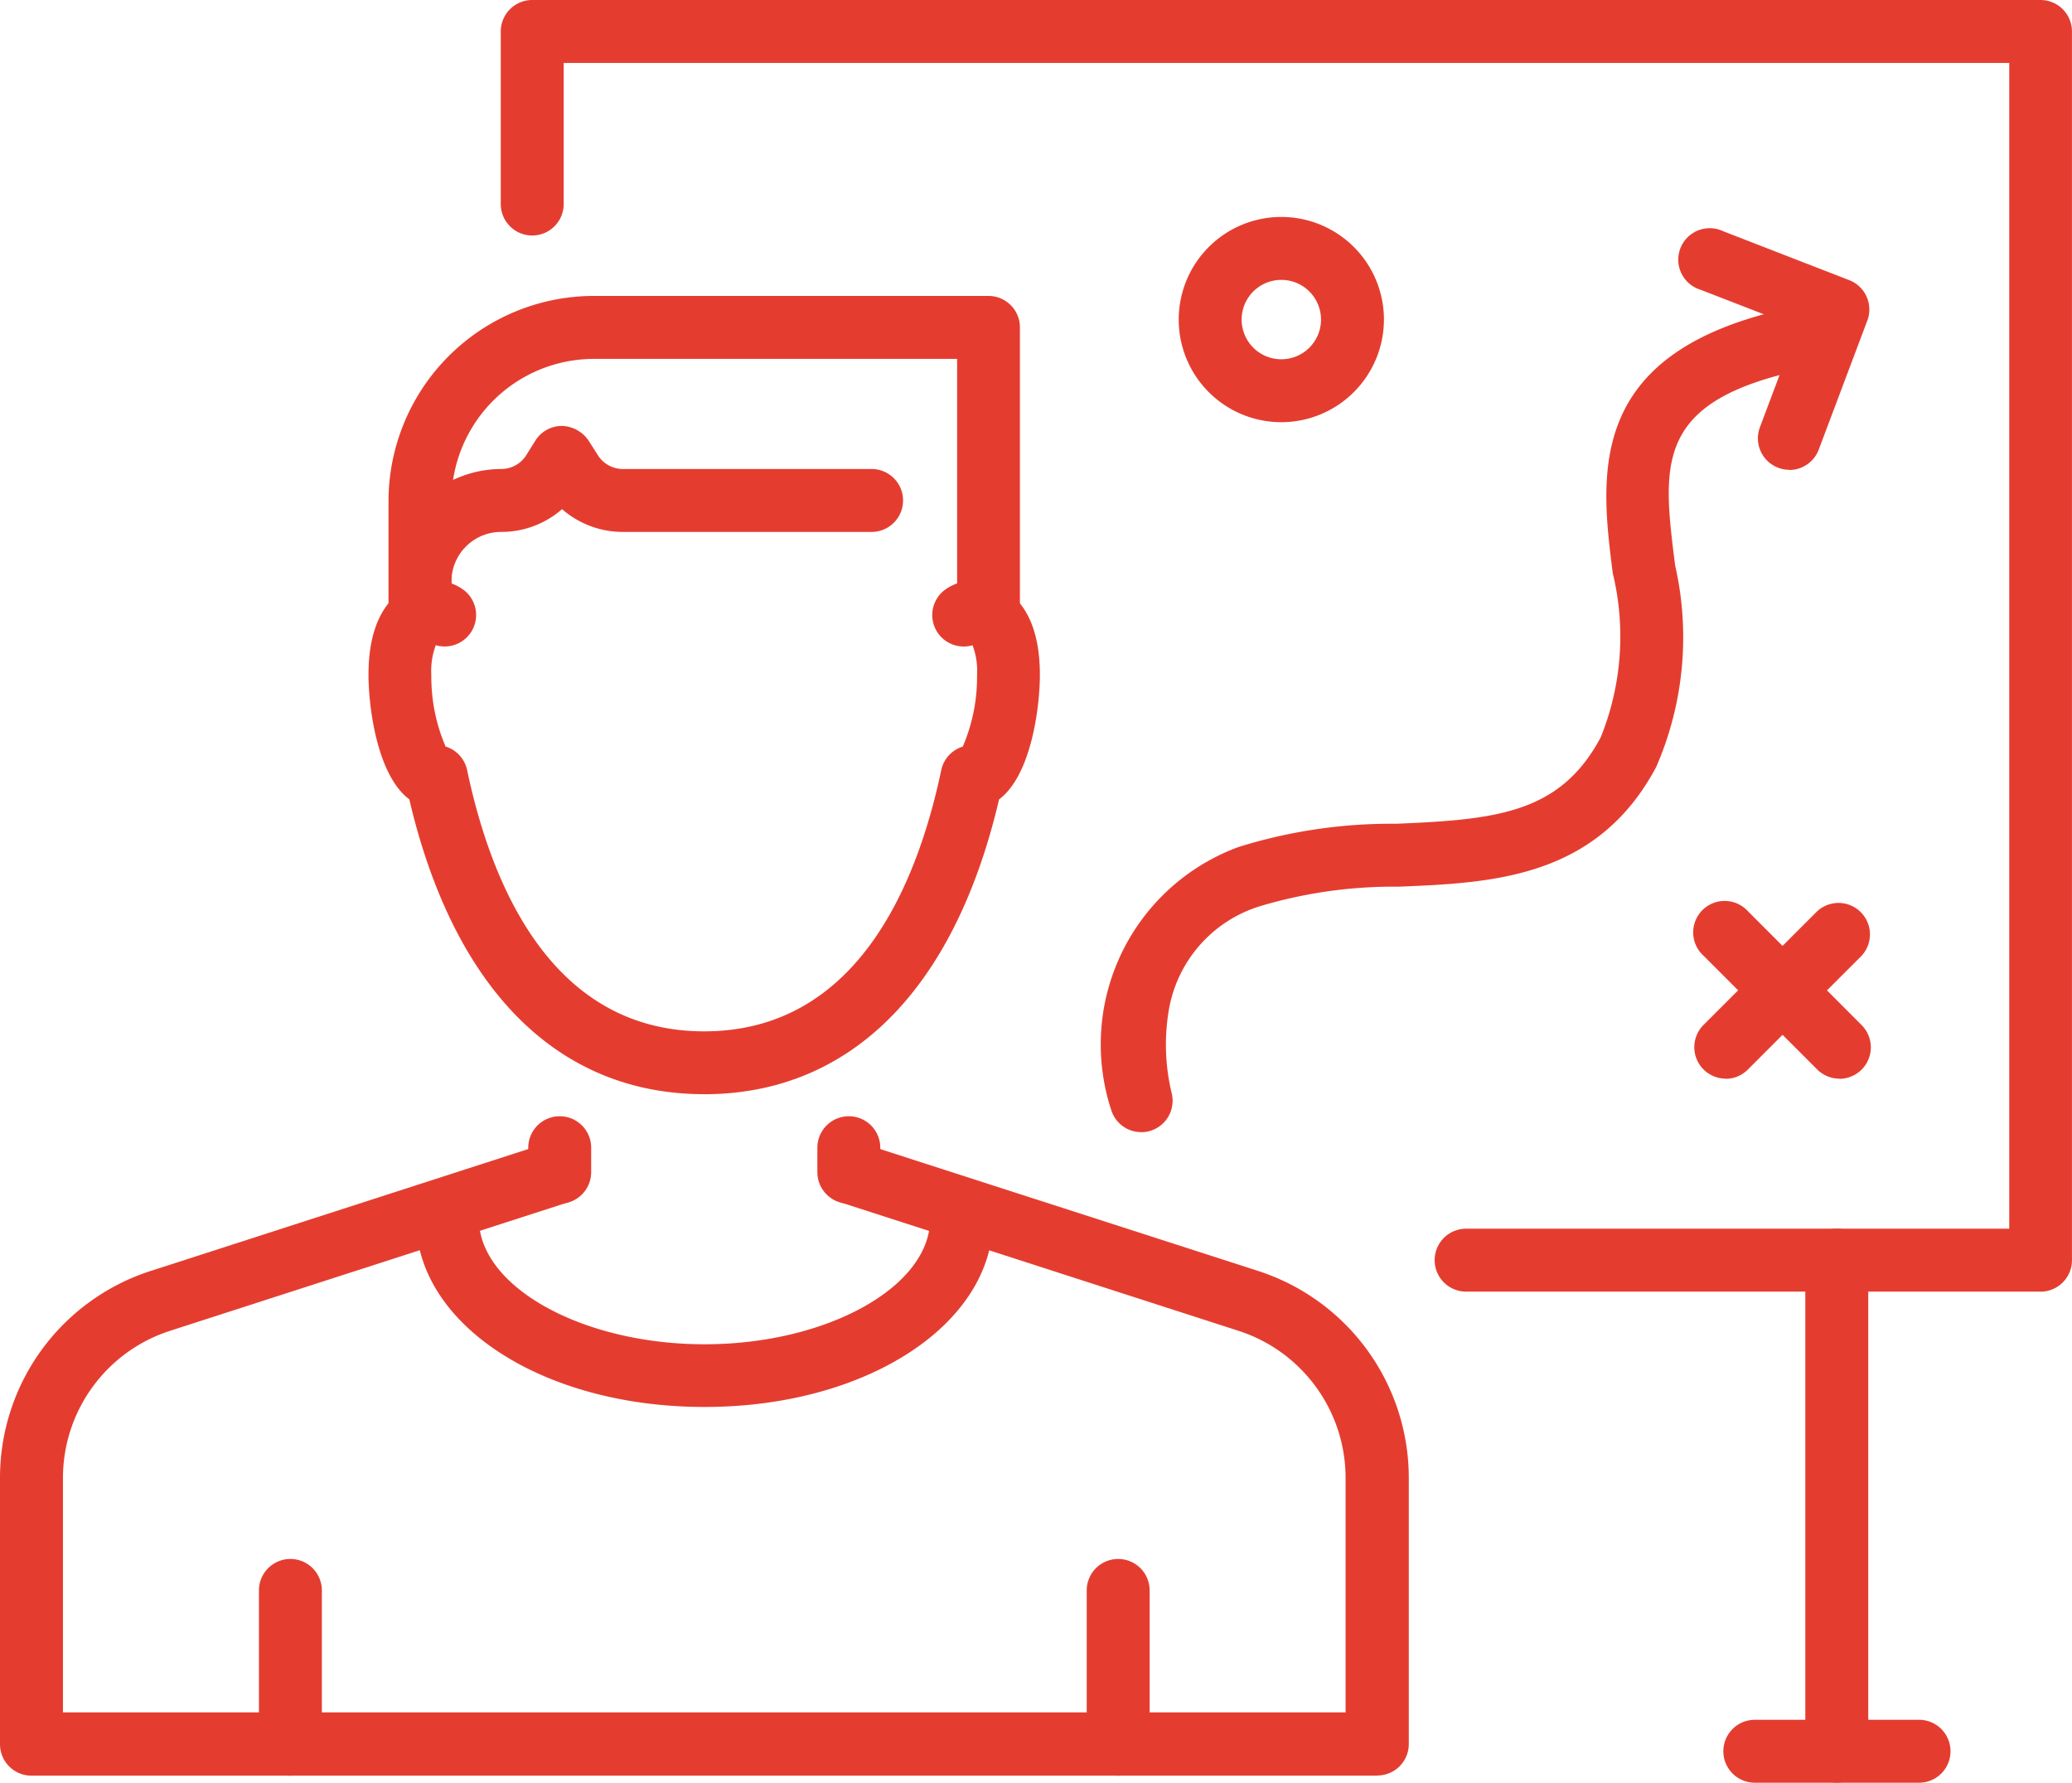
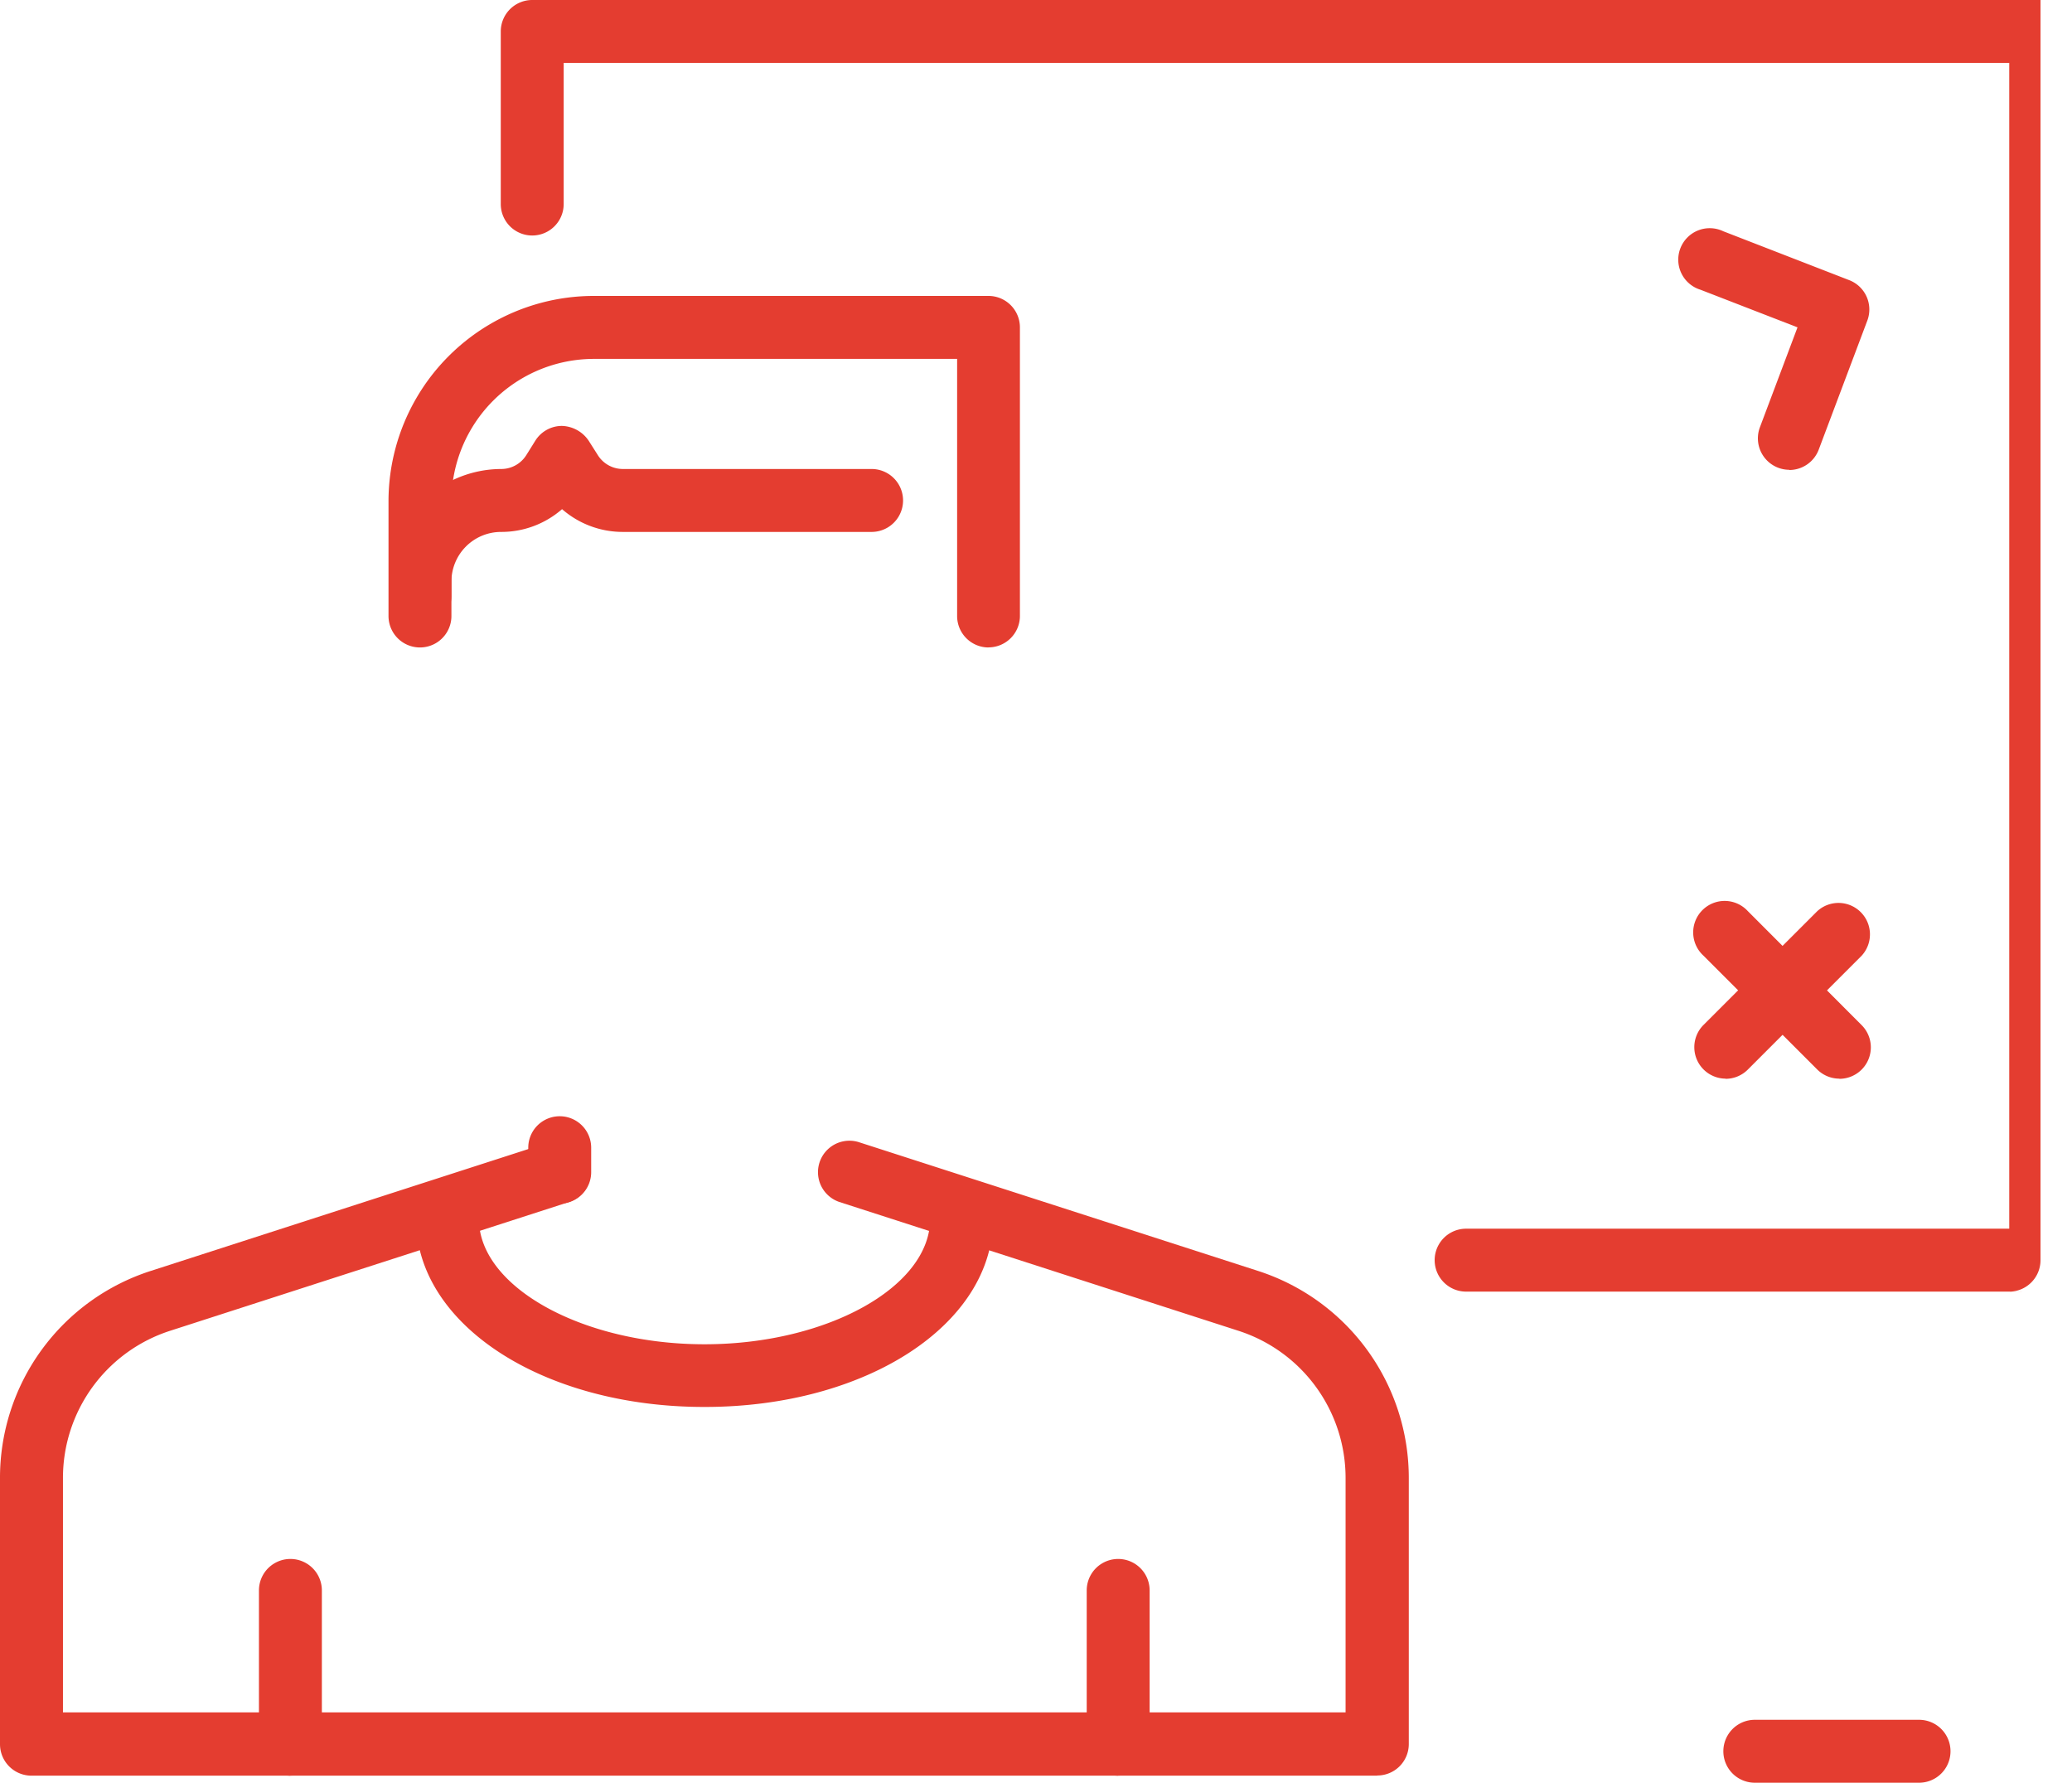
<svg xmlns="http://www.w3.org/2000/svg" id="strategic-advisory-icon" width="49.594" height="42.663" viewBox="0 0 49.594 42.663">
  <defs>
    <clipPath id="clip-path">
      <rect id="Rectangle_4116" data-name="Rectangle 4116" width="49.594" height="42.663" fill="#e43d30" />
    </clipPath>
  </defs>
  <g id="Group_3285" data-name="Group 3285" clip-path="url(#clip-path)">
-     <path id="Path_16006" data-name="Path 16006" d="M88.531,30.911H74.781a.753.753,0,1,1,0-1.506h13V1.506h-34.6V4.883a.753.753,0,1,1-1.506,0V.753A.753.753,0,0,1,52.429,0h36.1a.753.753,0,0,1,.753.753V30.159a.753.753,0,0,1-.753.753" transform="translate(-39.689)" fill="#e43d30" />
+     <path id="Path_16006" data-name="Path 16006" d="M88.531,30.911H74.781a.753.753,0,1,1,0-1.506h13V1.506h-34.6V4.883a.753.753,0,1,1-1.506,0V.753A.753.753,0,0,1,52.429,0h36.1V30.159a.753.753,0,0,1-.753.753" transform="translate(-39.689)" fill="#e43d30" />
    <path id="Path_16007" data-name="Path 16007" d="M182.5,178.94h-3.931a.753.753,0,1,1,0-1.506H182.5a.753.753,0,1,1,0,1.506" transform="translate(-136.567 -136.276)" fill="#e43d30" />
-     <path id="Path_16008" data-name="Path 16008" d="M187.038,140.021a.753.753,0,0,1-.753-.753V127.516a.753.753,0,1,1,1.506,0v11.752a.753.753,0,0,1-.753.753" transform="translate(-143.074 -97.359)" fill="#e43d30" />
    <path id="Path_16009" data-name="Path 16009" d="M176,29.379a.753.753,0,0,1-.7-1.018l.9-2.391-2.322-.9a.753.753,0,1,1,.544-1.4l3.017,1.171a.753.753,0,0,1,.432.967l-1.163,3.088a.753.753,0,0,1-.7.488" transform="translate(-133.176 -18.136)" fill="#e43d30" />
    <path id="Path_16010" data-name="Path 16010" d="M178.287,97.281a.75.75,0,0,1-.532-.221l-2.724-2.725a.753.753,0,1,1,1.064-1.064L178.82,96a.753.753,0,0,1-.532,1.285" transform="translate(-134.261 -71.467)" fill="#e43d30" />
    <path id="Path_16011" data-name="Path 16011" d="M175.562,97.281A.753.753,0,0,1,175.03,96l2.725-2.725a.753.753,0,0,1,1.064,1.064l-2.724,2.725a.75.75,0,0,1-.532.221" transform="translate(-134.26 -71.467)" fill="#e43d30" />
-     <path id="Path_16012" data-name="Path 16012" d="M124.084,27.3a2.456,2.456,0,1,1,2.456-2.456,2.459,2.459,0,0,1-2.456,2.456m0-3.406a.95.95,0,1,0,.95.95.951.951,0,0,0-.95-.95" transform="translate(-93.415 -17.196)" fill="#e43d30" />
-     <path id="Path_16013" data-name="Path 16013" d="M114.69,51.421a.751.751,0,0,1-.723-.547,5.033,5.033,0,0,1,3.057-6.278,12.287,12.287,0,0,1,3.773-.555c2.4-.1,3.923-.252,4.891-2.067a6.435,6.435,0,0,0,.289-3.93c-.3-2.369-.666-5.318,4.273-6.353a.753.753,0,0,1,.309,1.474c-3.582.75-3.4,2.234-3.089,4.693a7.771,7.771,0,0,1-.454,4.826c-1.423,2.668-3.938,2.771-6.158,2.863a11.177,11.177,0,0,0-3.318.465,3.155,3.155,0,0,0-2.2,2.557,4.951,4.951,0,0,0,.075,1.9.754.754,0,0,1-.523.926.763.763,0,0,1-.2.028" transform="translate(-87.375 -24.327)" fill="#e43d30" />
    <path id="Path_16014" data-name="Path 16014" d="M27.475,166.034a.753.753,0,0,1-.753-.753V161.6a.753.753,0,1,1,1.506,0v3.679a.753.753,0,0,1-.753.753" transform="translate(-20.524 -123.538)" fill="#e43d30" />
    <path id="Path_16015" data-name="Path 16015" d="M112.889,166.034a.753.753,0,0,1-.753-.753V161.6a.753.753,0,1,1,1.506,0v3.679a.753.753,0,0,1-.753.753" transform="translate(-86.125 -123.538)" fill="#e43d30" />
    <path id="Path_16016" data-name="Path 16016" d="M32.963,132.883H.753A.753.753,0,0,1,0,132.13v-6.357A5.2,5.2,0,0,1,3.62,120.8l9.547-3.081a.753.753,0,0,1,.462,1.433l-9.547,3.081a3.7,3.7,0,0,0-2.575,3.536v5.6h30.7v-5.6a3.7,3.7,0,0,0-2.575-3.536l-9.547-3.081a.753.753,0,0,1,.462-1.433L30.1,120.8a5.205,5.205,0,0,1,3.62,4.969v6.357a.753.753,0,0,1-.753.753" transform="translate(0 -90.388)" fill="#e43d30" />
    <path id="Path_16017" data-name="Path 16017" d="M49.817,127.759c-3.871,0-6.9-1.977-6.9-4.5a.753.753,0,1,1,1.506,0c0,1.624,2.472,3,5.4,3s5.4-1.372,5.4-3a.753.753,0,1,1,1.506,0c0,2.524-3.033,4.5-6.9,4.5" transform="translate(-32.96 -94.088)" fill="#e43d30" />
-     <path id="Path_16018" data-name="Path 16018" d="M85.1,117.256a.753.753,0,0,1-.753-.753v-.585a.753.753,0,0,1,1.506,0v.585a.753.753,0,0,1-.753.753" transform="translate(-64.783 -88.451)" fill="#e43d30" />
    <path id="Path_16019" data-name="Path 16019" d="M55.262,117.256a.753.753,0,0,1-.753-.753v-.585a.753.753,0,0,1,1.506,0v.585a.753.753,0,0,1-.753.753" transform="translate(-41.865 -88.451)" fill="#e43d30" />
-     <path id="Path_16020" data-name="Path 16020" d="M46.063,72.187c-3.5,0-5.995-2.5-7.061-7.056-.785-.588-.977-2.254-.977-2.977,0-2.15,1.334-2.259,1.6-2.259a1.171,1.171,0,0,1,.627.189.753.753,0,0,1-.616,1.358,1.735,1.735,0,0,0-.107.713,4.232,4.232,0,0,0,.341,1.712.753.753,0,0,1,.516.565c.6,2.852,2.075,6.251,5.674,6.251s5.073-3.4,5.674-6.251a.753.753,0,0,1,.516-.564,4.224,4.224,0,0,0,.341-1.712,1.744,1.744,0,0,0-.107-.713.753.753,0,0,1-.616-1.358,1.17,1.17,0,0,1,.627-.189c.268,0,1.6.109,1.6,2.259,0,.723-.192,2.389-.977,2.977-1.066,4.555-3.563,7.056-7.061,7.056M39.447,61.353h0m13.233,0h0Z" transform="translate(-29.205 -46.001)" fill="#e43d30" />
    <path id="Path_16021" data-name="Path 16021" d="M54.457,38.945a.753.753,0,0,1-.753-.753V32.039H45.015A3.413,3.413,0,0,0,41.6,35.451v2.741a.753.753,0,1,1-1.506,0V35.451a4.918,4.918,0,0,1,4.919-4.919h0l9.441,0a.753.753,0,0,1,.753.753v6.905a.753.753,0,0,1-.753.753" transform="translate(-30.795 -23.45)" fill="#e43d30" />
    <path id="Path_16022" data-name="Path 16022" d="M40.849,48.749A.753.753,0,0,1,40.1,48v-.344a2.7,2.7,0,0,1,2.694-2.694.707.707,0,0,0,.6-.335l.213-.341a.753.753,0,0,1,.635-.355.8.8,0,0,1,.639.348l.225.354a.708.708,0,0,0,.6.329h5.951a.753.753,0,0,1,0,1.506H45.705a2.208,2.208,0,0,1-1.457-.545,2.206,2.206,0,0,1-1.459.545A1.189,1.189,0,0,0,41.6,47.653V48a.753.753,0,0,1-.753.753" transform="translate(-30.795 -33.738)" fill="#e43d30" />
  </g>
</svg>